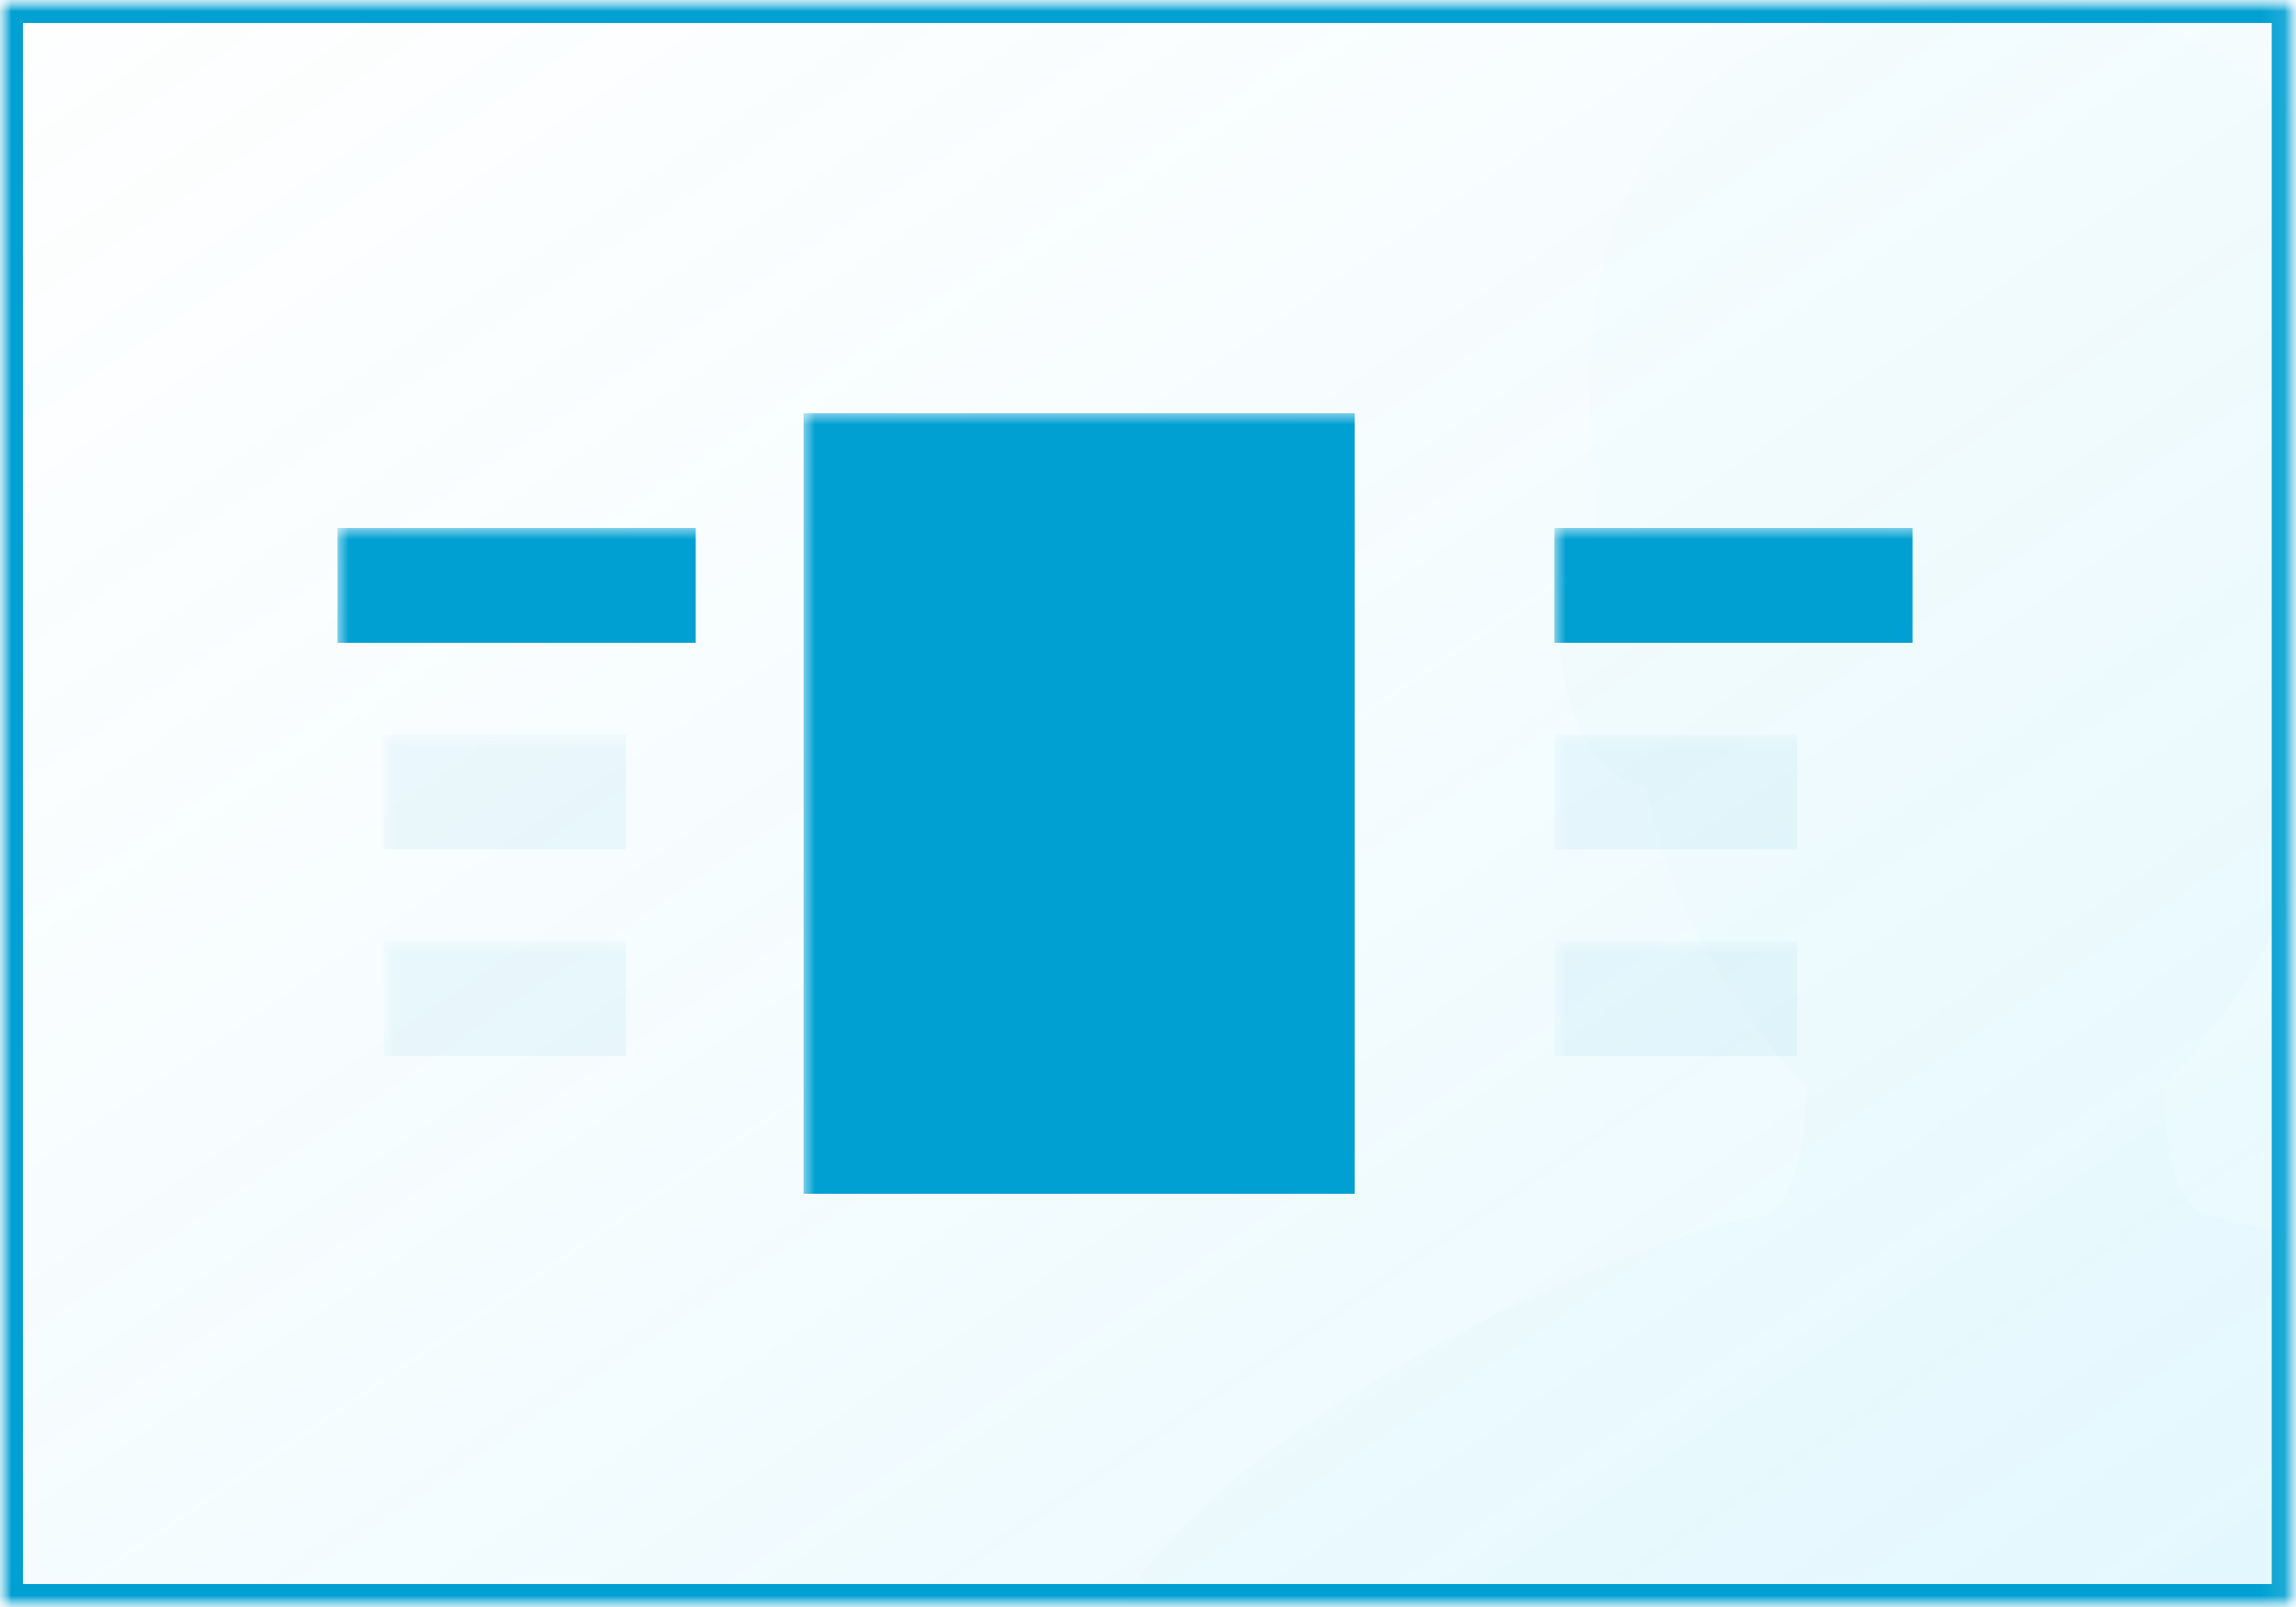
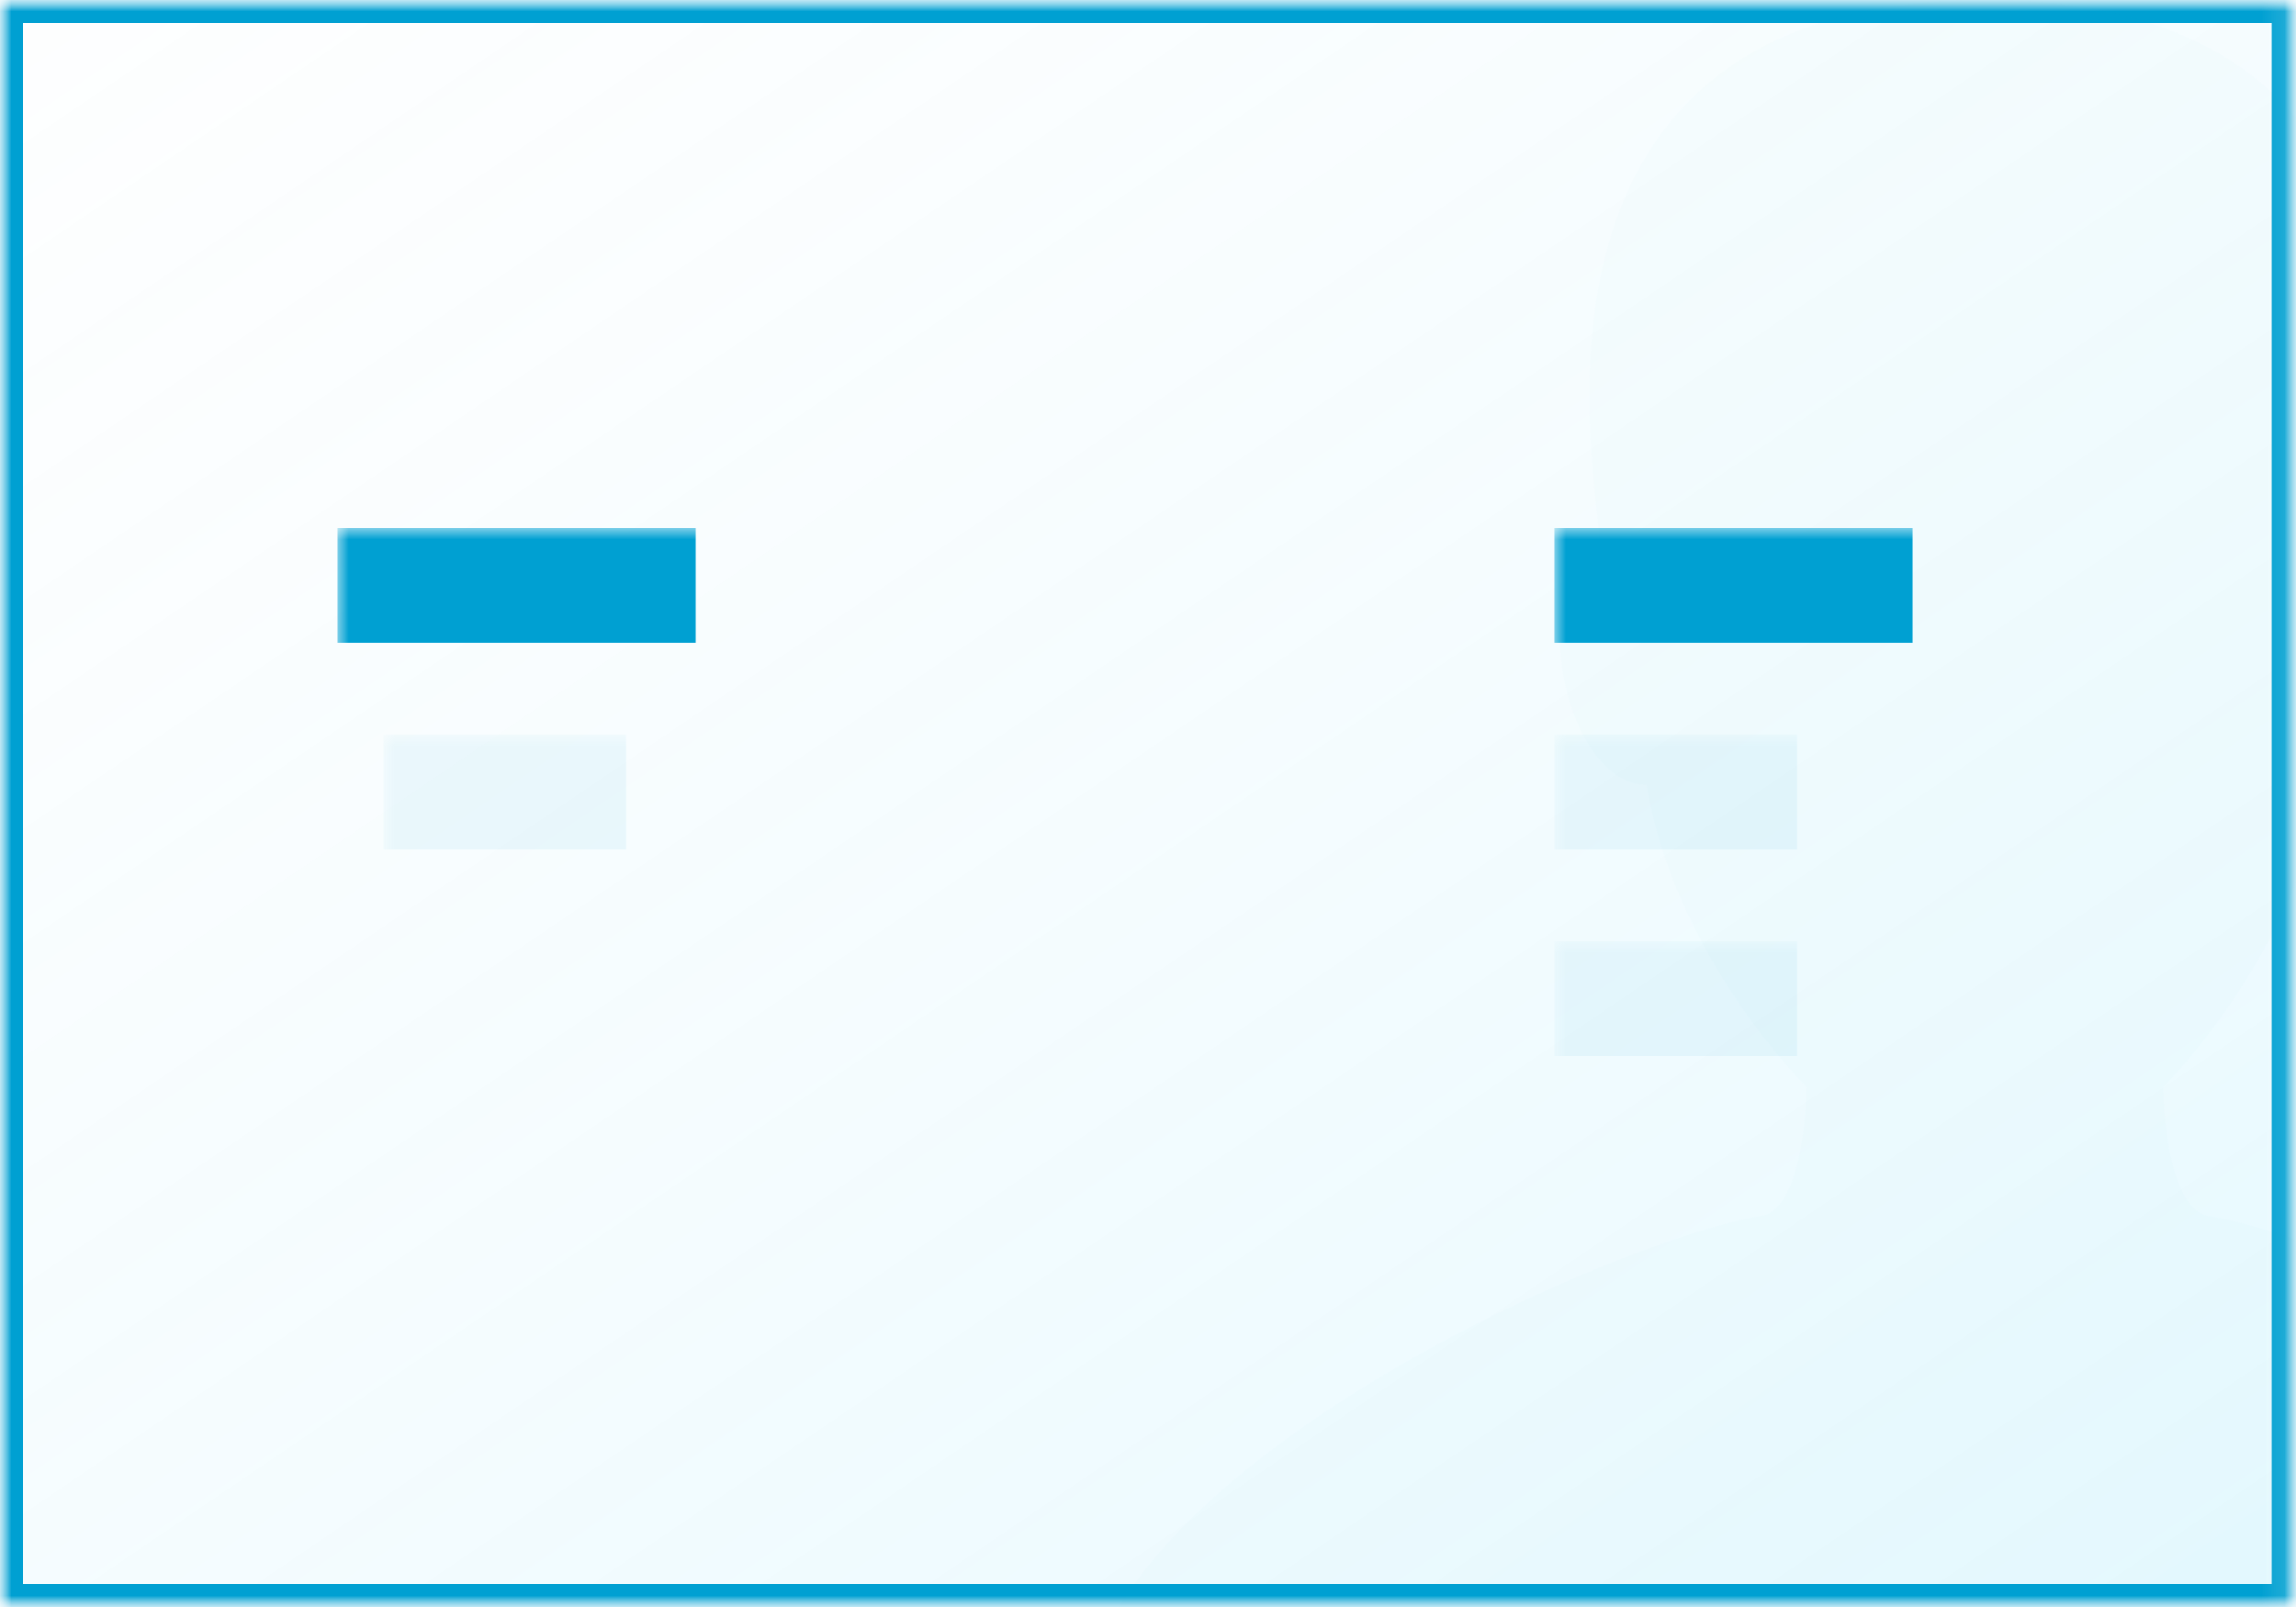
<svg xmlns="http://www.w3.org/2000/svg" xmlns:xlink="http://www.w3.org/1999/xlink" width="100px" height="70px" viewBox="0 0 100 70" version="1.1">
  <title>media-center</title>
  <desc>Created with Sketch.</desc>
  <defs>
    <linearGradient x1="0%" y1="0%" x2="106.266%" y2="109.896%" id="linearGradient-1">
      <stop stop-color="#C8EAF4" stop-opacity="0.208" offset="0%" />
      <stop stop-color="#3DD0FF" offset="100%" />
    </linearGradient>
    <rect id="path-2" x="0" y="0" width="99.943" height="70" />
    <mask id="mask-3" maskContentUnits="userSpaceOnUse" maskUnits="objectBoundingBox" x="0" y="0" width="99.943" height="70" fill="white">
      <use xlink:href="#path-2" />
    </mask>
    <mask id="mask-5" maskContentUnits="userSpaceOnUse" maskUnits="objectBoundingBox" x="0" y="0" width="99.943" height="70" fill="white">
      <use xlink:href="#path-2" />
    </mask>
  </defs>
  <g id="Section-Presets" stroke="none" stroke-width="1" fill="none" fill-rule="evenodd">
    <g id="media-center">
      <mask id="mask-4" fill="white">
        <use xlink:href="#path-2" />
      </mask>
      <g id="BG" stroke="#00A0D2" mask="url(#mask-3)" stroke-width="2" fill-opacity="0.15" fill="url(#linearGradient-1)">
        <use mask="url(#mask-5)" xlink:href="#path-2" />
      </g>
      <path d="M94.216,47.354 C94.216,47.354 99.936,41.74 101.182,34.189 C104.535,34.189 106.606,26.161 103.253,23.337 C103.395,20.365 107.563,0 86.448,0 C65.334,0 69.502,20.365 69.643,23.337 C66.29,26.161 68.361,34.189 71.714,34.189 C72.96,41.74 78.684,47.354 78.684,47.354 C78.684,47.354 78.638,52.664 76.691,52.969 C70.419,53.959 47,64.199 47,75.429 L125.897,75.429 C125.897,64.199 102.478,53.959 96.209,52.969 C94.262,52.664 94.216,47.354 94.216,47.354 Z" id="Shape-Copy-6" fill="#00A0D2" opacity="0.102" mask="url(#mask-4)" />
-       <rect id="Rectangle-2" fill="#00A0D2" mask="url(#mask-4)" x="35" y="18" width="24" height="34" />
-       <rect id="Rectangle-3" fill-opacity="0.532" fill="#00A0D2" opacity="0.333" mask="url(#mask-4)" x="16.699" y="41" width="10.569" height="5" />
      <rect id="Rectangle-3" fill="#00A0D2" mask="url(#mask-4)" x="14.699" y="23" width="15.602" height="5" />
      <rect id="Rectangle-3" fill-opacity="0.532" fill="#00A0D2" opacity="0.333" mask="url(#mask-4)" x="16.699" y="32" width="10.569" height="5" />
      <rect id="Rectangle-3" fill-opacity="0.532" fill="#00A0D2" opacity="0.333" mask="url(#mask-4)" x="67.699" y="41" width="10.569" height="5" />
      <rect id="Rectangle-3" fill="#00A0D2" mask="url(#mask-4)" x="67.699" y="23" width="15.602" height="5" />
      <rect id="Rectangle-3" fill-opacity="0.532" fill="#00A0D2" opacity="0.333" mask="url(#mask-4)" x="67.699" y="32" width="10.569" height="5" />
    </g>
  </g>
</svg>